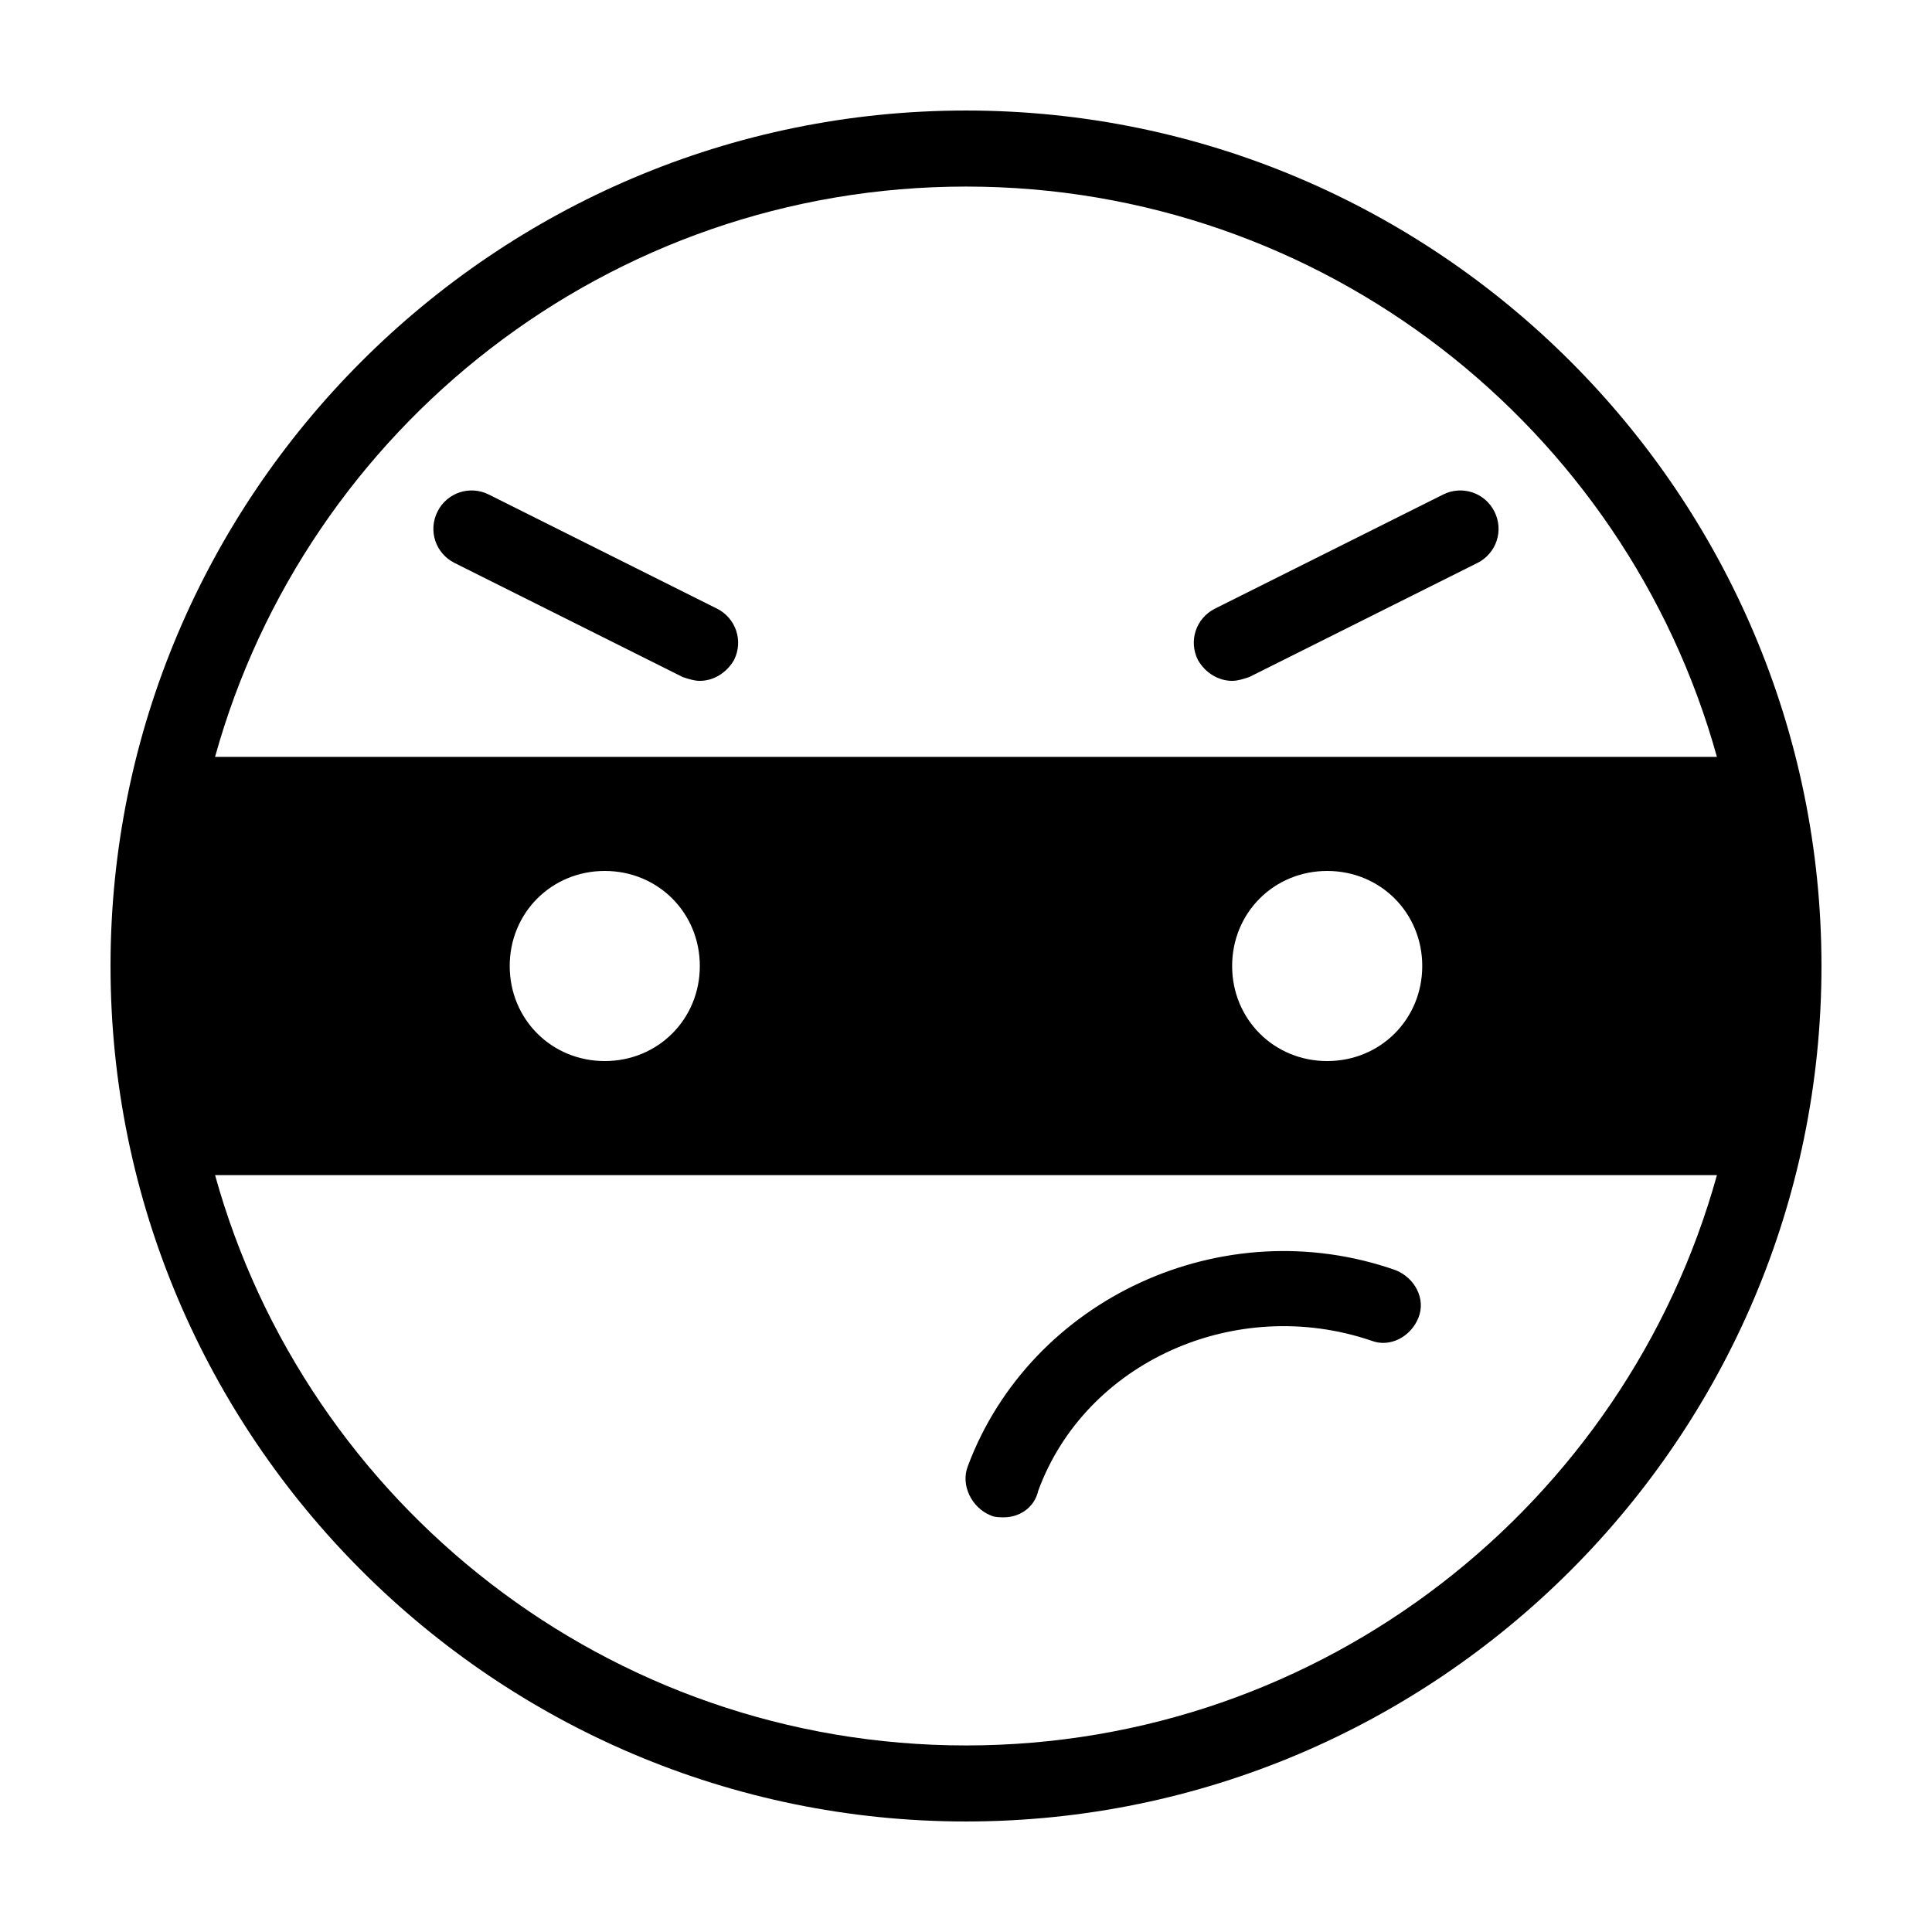
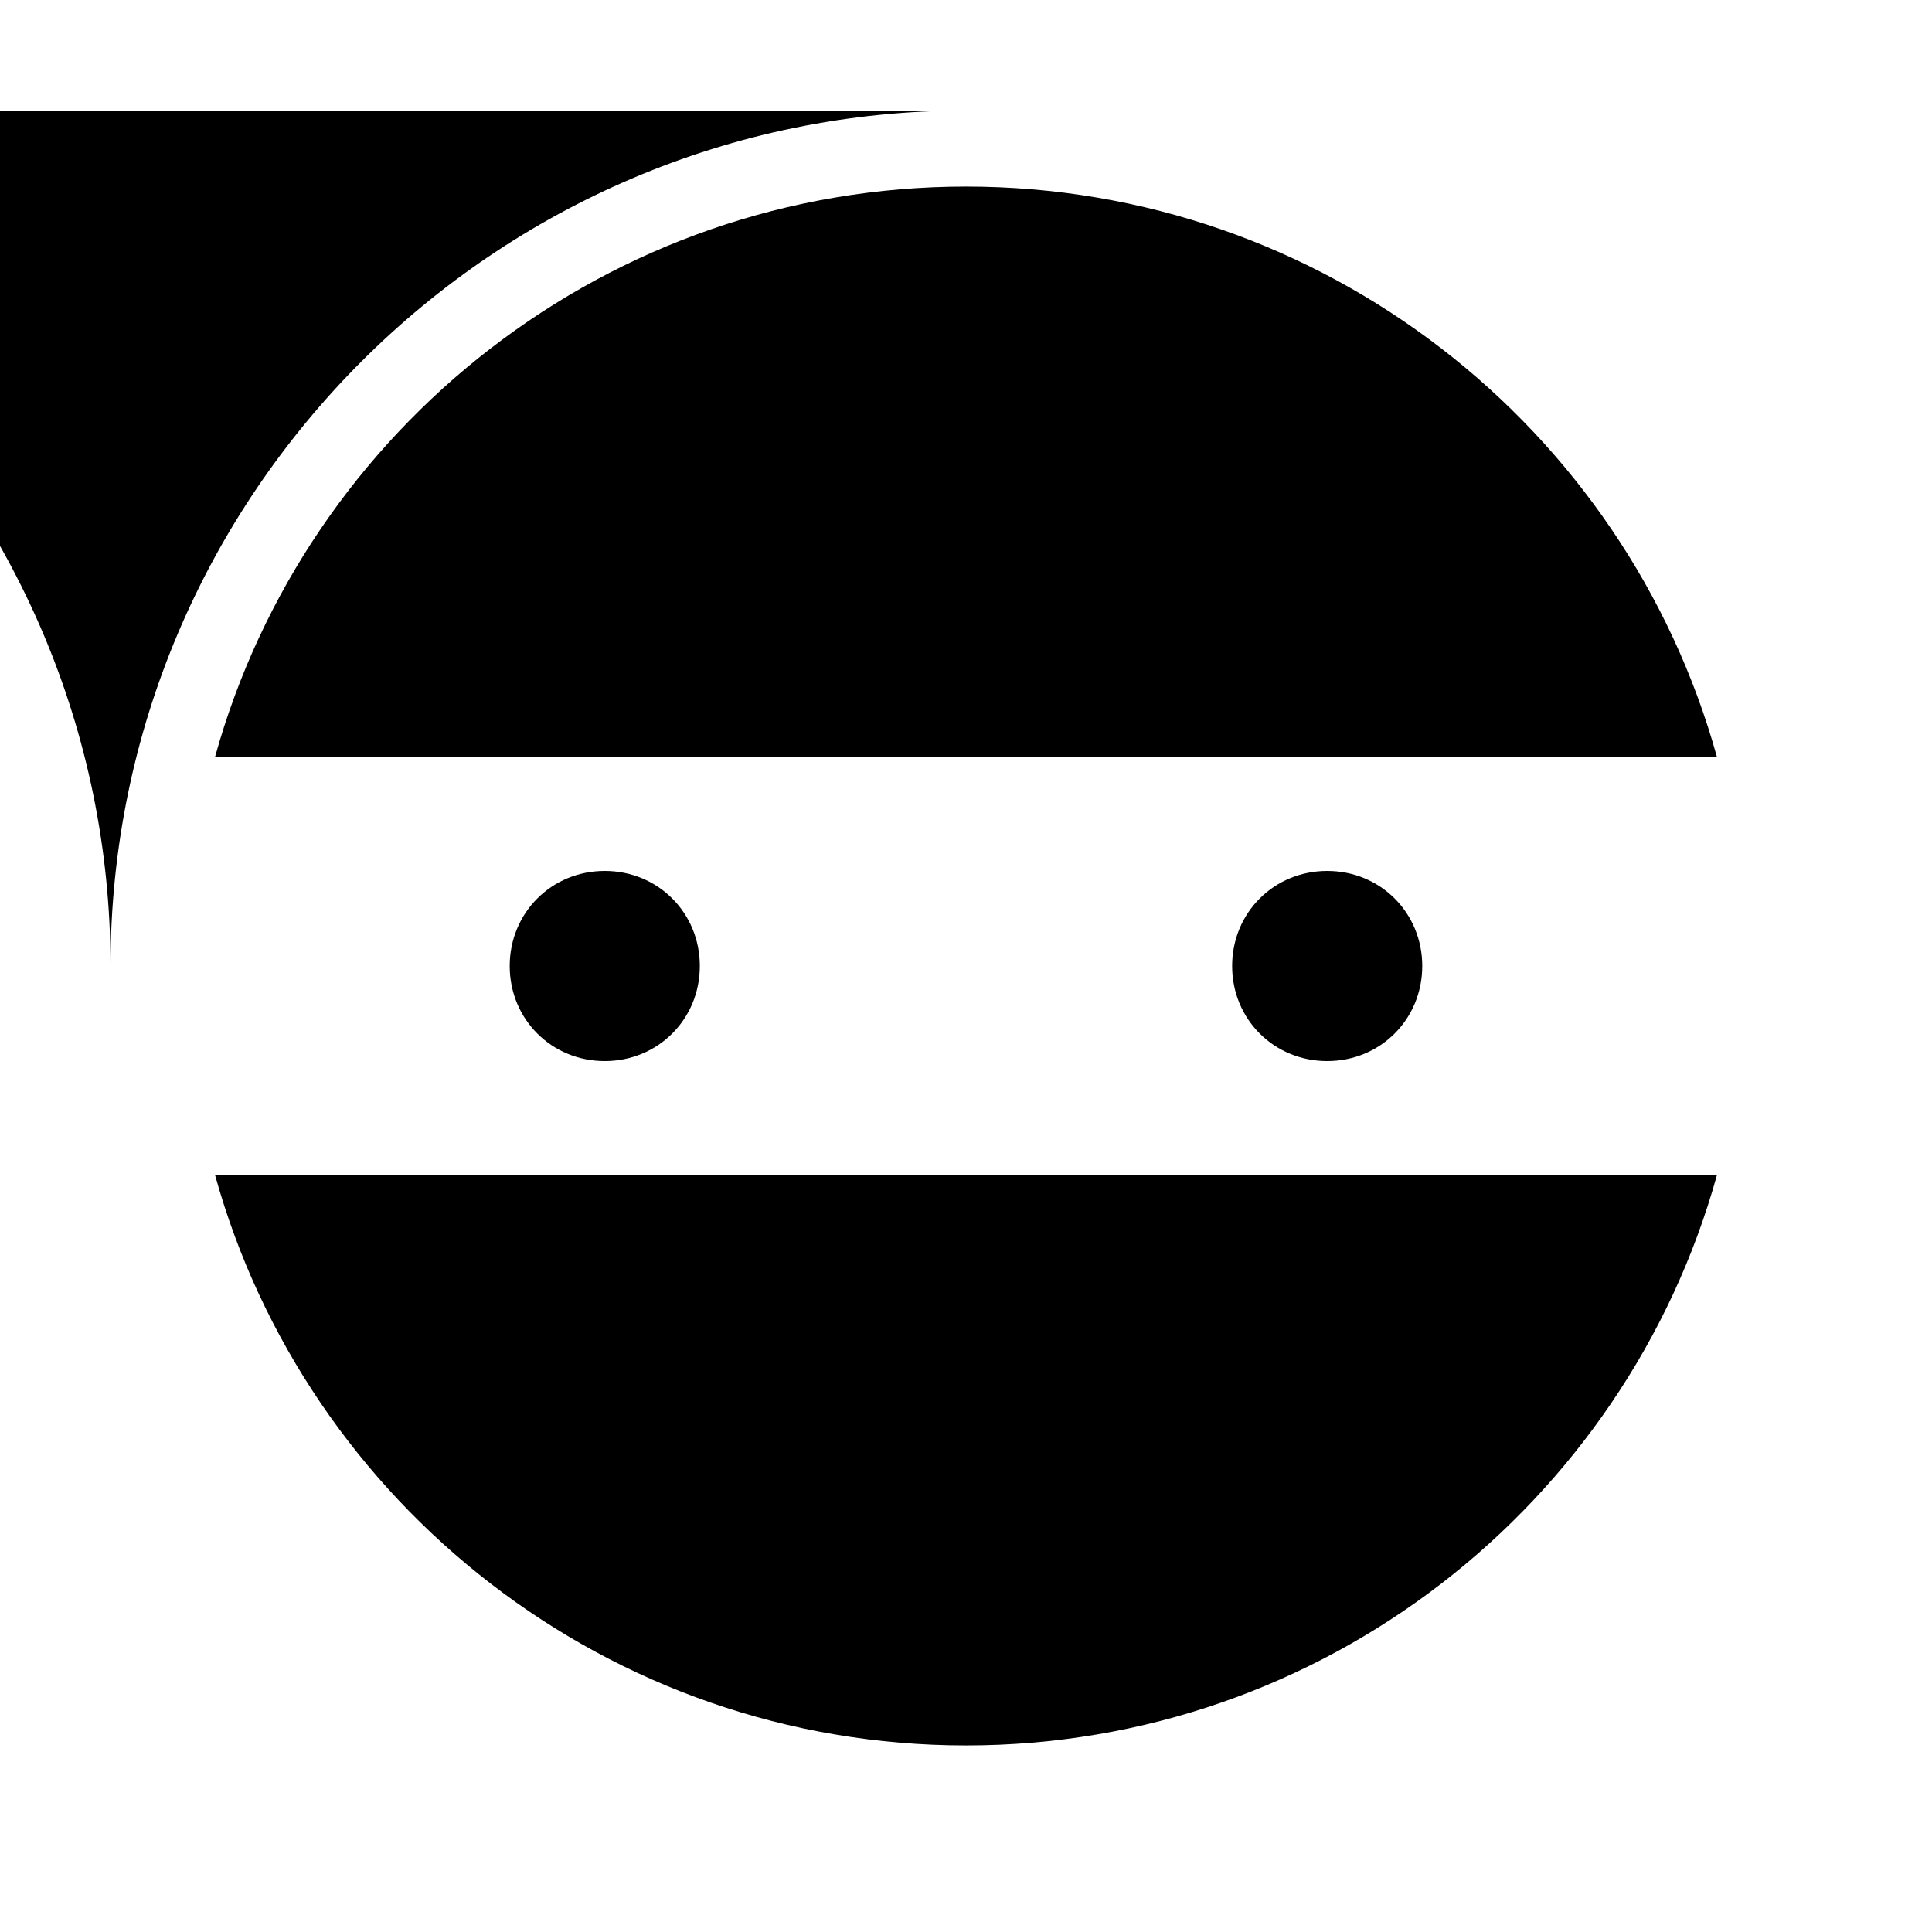
<svg xmlns="http://www.w3.org/2000/svg" fill="#000000" width="800px" height="800px" version="1.1" viewBox="144 144 512 512">
-   <path d="m400 173.29c-124.95 0-226.71 101.77-226.71 226.71s101.77 226.71 226.71 226.71 226.71-101.77 226.71-226.71c-0.004-124.95-101.77-226.71-226.71-226.71zm0 20.152c94.715 0 174.82 63.984 199 151.14h-398.01c24.18-87.16 104.29-151.14 199-151.14zm120.91 206.56c0 14.105-11.082 25.191-25.191 25.191-14.105 0-25.191-11.082-25.191-25.191 0-14.105 11.082-25.191 25.191-25.191 14.105 0 25.191 11.082 25.191 25.191zm-191.45 0c0 14.105-11.082 25.191-25.191 25.191-14.105 0-25.191-11.082-25.191-25.191 0-14.105 11.082-25.191 25.191-25.191 14.109 0 25.191 11.082 25.191 25.191zm70.535 206.56c-94.715 0-174.82-63.984-199-151.14h398.01c-24.184 87.164-104.29 151.14-199 151.14zm0.504-74.059c16.625-44.336 67.512-68.016 113.36-51.891 5.039 2.016 8.062 7.559 6.047 12.594-2.016 5.039-7.559 8.062-12.594 6.047-35.77-12.09-75.57 5.543-88.168 39.801-1.008 4.535-5.039 7.051-9.07 7.051-1.008 0-2.519 0-3.527-0.504-5.035-2.012-8.059-8.059-6.043-13.098zm-61.969-213.61c-2.016 3.523-5.543 5.539-9.07 5.539-1.512 0-3.023-0.504-4.535-1.008l-60.457-30.23c-5.039-2.519-7.055-8.566-4.535-13.602 2.519-5.039 8.566-7.055 13.602-4.535l60.457 30.23c5.043 2.519 7.059 8.566 4.539 13.605zm201.52-39.297c2.519 5.039 0.504 11.082-4.535 13.602l-60.457 30.23c-1.512 0.5-3.023 1.004-4.535 1.004-3.527 0-7.055-2.016-9.07-5.543-2.519-5.039-0.504-11.082 4.535-13.602l60.457-30.23c5.039-2.516 11.086-0.5 13.605 4.539z" />
+   <path d="m400 173.29c-124.95 0-226.71 101.77-226.71 226.71c-0.004-124.95-101.77-226.71-226.71-226.71zm0 20.152c94.715 0 174.82 63.984 199 151.14h-398.01c24.18-87.16 104.29-151.14 199-151.14zm120.91 206.56c0 14.105-11.082 25.191-25.191 25.191-14.105 0-25.191-11.082-25.191-25.191 0-14.105 11.082-25.191 25.191-25.191 14.105 0 25.191 11.082 25.191 25.191zm-191.45 0c0 14.105-11.082 25.191-25.191 25.191-14.105 0-25.191-11.082-25.191-25.191 0-14.105 11.082-25.191 25.191-25.191 14.109 0 25.191 11.082 25.191 25.191zm70.535 206.56c-94.715 0-174.82-63.984-199-151.14h398.01c-24.184 87.164-104.29 151.14-199 151.14zm0.504-74.059c16.625-44.336 67.512-68.016 113.36-51.891 5.039 2.016 8.062 7.559 6.047 12.594-2.016 5.039-7.559 8.062-12.594 6.047-35.77-12.09-75.57 5.543-88.168 39.801-1.008 4.535-5.039 7.051-9.07 7.051-1.008 0-2.519 0-3.527-0.504-5.035-2.012-8.059-8.059-6.043-13.098zm-61.969-213.61c-2.016 3.523-5.543 5.539-9.07 5.539-1.512 0-3.023-0.504-4.535-1.008l-60.457-30.23c-5.039-2.519-7.055-8.566-4.535-13.602 2.519-5.039 8.566-7.055 13.602-4.535l60.457 30.23c5.043 2.519 7.059 8.566 4.539 13.605zm201.52-39.297c2.519 5.039 0.504 11.082-4.535 13.602l-60.457 30.23c-1.512 0.5-3.023 1.004-4.535 1.004-3.527 0-7.055-2.016-9.07-5.543-2.519-5.039-0.504-11.082 4.535-13.602l60.457-30.23c5.039-2.516 11.086-0.5 13.605 4.539z" />
</svg>